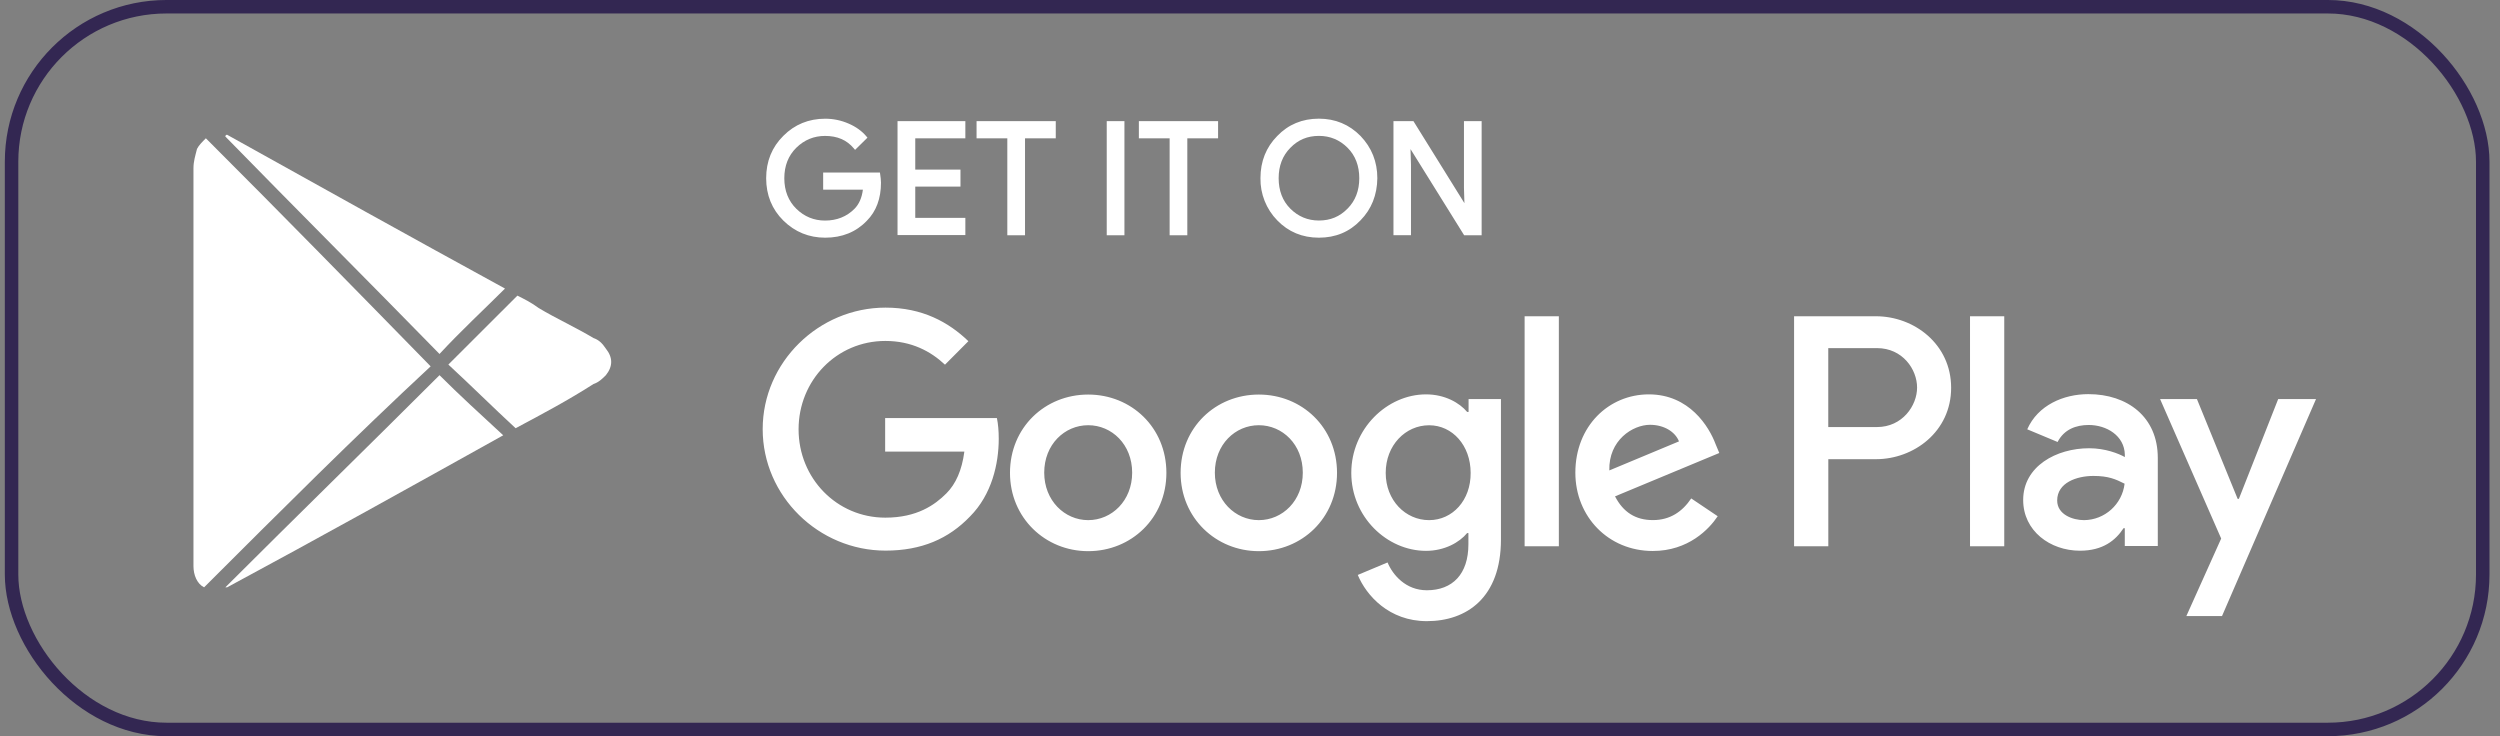
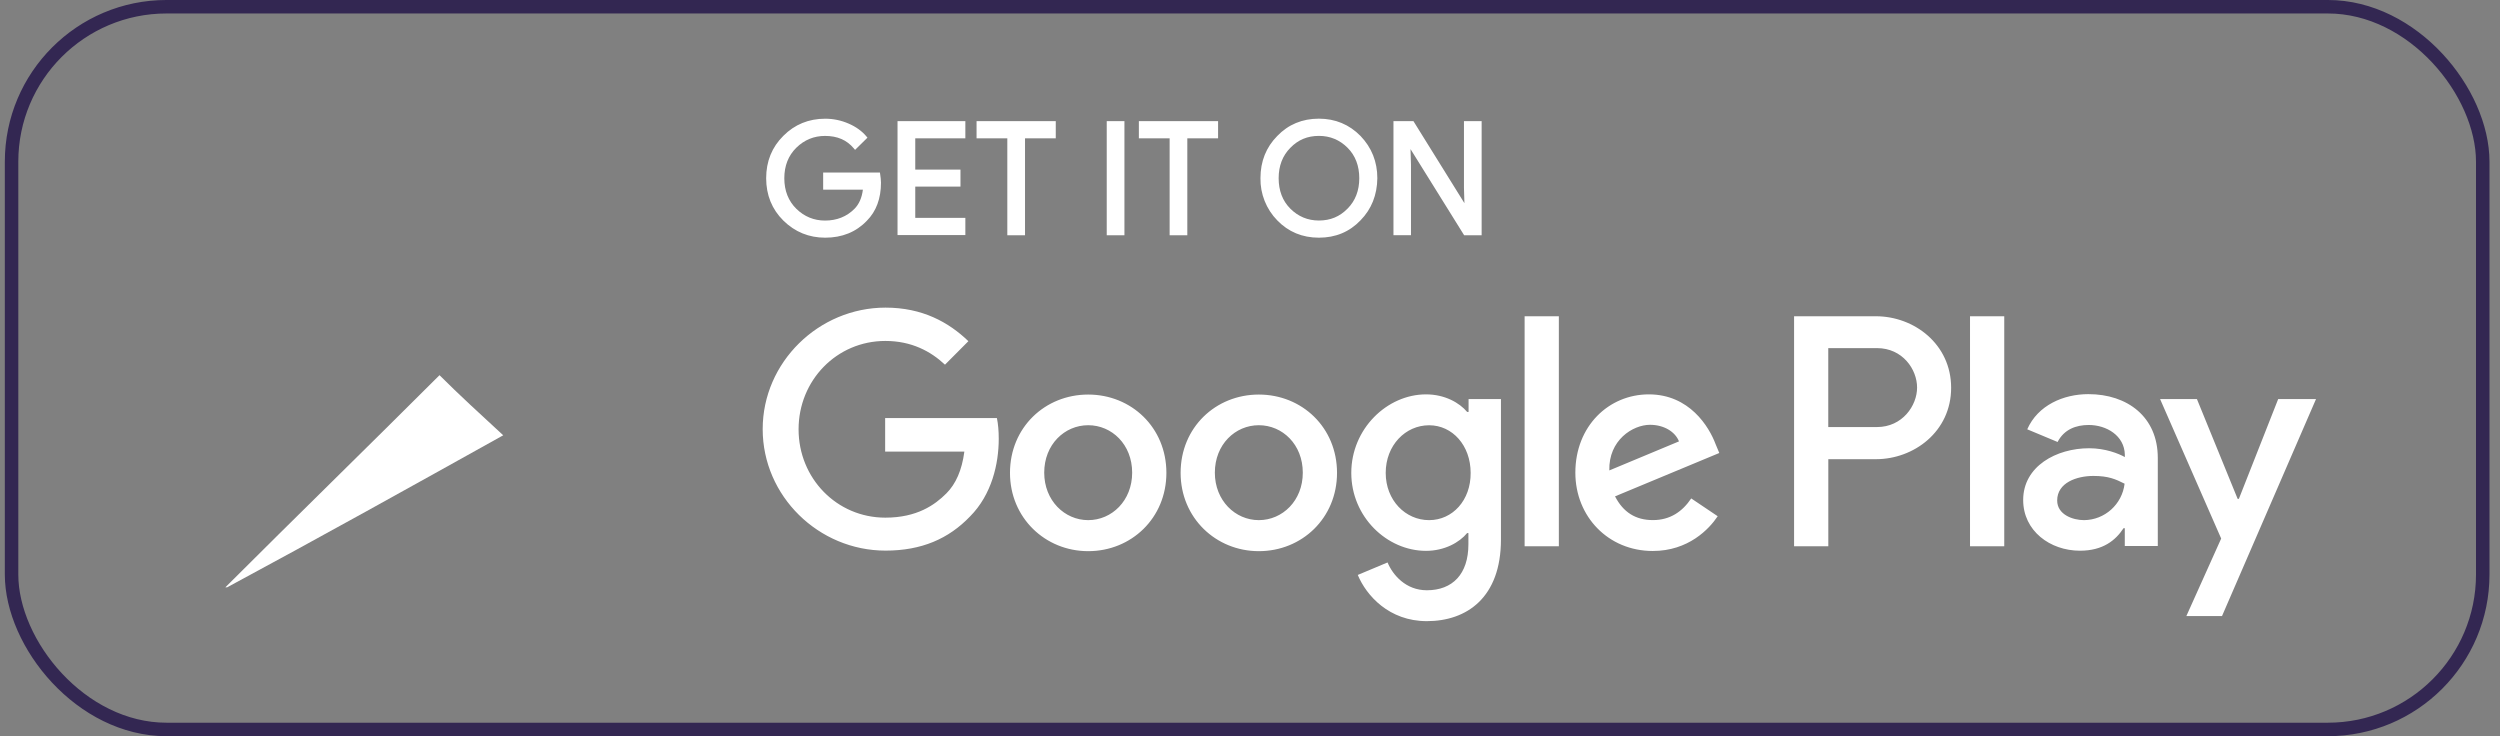
<svg xmlns="http://www.w3.org/2000/svg" width="163" height="48" viewBox="0 0 163 48" fill="none">
  <rect x="0" y="0" width="163" height="48" fill="#808080" stroke="none" />
  <g clip-path="url(#clip0_661_20313)">
    <path d="M85.993 15.497C84.912 15.497 84 15.117 83.278 14.369C82.563 13.642 82.164 12.639 82.182 11.616C82.182 10.523 82.551 9.599 83.278 8.865C83.997 8.117 84.909 7.737 85.99 7.737C87.06 7.737 87.972 8.117 88.706 8.865C89.433 9.623 89.802 10.547 89.802 11.616C89.79 12.711 89.421 13.636 88.706 14.366C87.987 15.12 87.075 15.497 85.993 15.497ZM53.804 15.497C52.746 15.497 51.828 15.123 51.077 14.384C50.332 13.648 49.954 12.717 49.954 11.619C49.954 10.52 50.332 9.59 51.077 8.854C51.813 8.114 52.731 7.74 53.804 7.74C54.329 7.74 54.838 7.845 55.327 8.057C55.807 8.264 56.197 8.545 56.486 8.889L56.558 8.976L55.75 9.772L55.667 9.673C55.211 9.129 54.6 8.862 53.792 8.862C53.071 8.862 52.442 9.12 51.923 9.629C51.402 10.14 51.137 10.811 51.137 11.622C51.137 12.433 51.402 13.103 51.923 13.615C52.442 14.123 53.071 14.381 53.792 14.381C54.561 14.381 55.208 14.123 55.711 13.615C56.009 13.315 56.194 12.896 56.26 12.367H53.67V11.248H57.371L57.386 11.349C57.413 11.538 57.44 11.732 57.44 11.912C57.44 12.944 57.13 13.779 56.516 14.396C55.819 15.126 54.907 15.497 53.804 15.497ZM96.603 15.338H95.462L91.966 9.721L91.996 10.733V15.335H90.854V7.899H92.157L92.192 7.956L95.48 13.246L95.45 12.238V7.899H96.603V15.338ZM77.416 15.338H76.26V9.018H74.254V7.899H79.419V9.018H77.413V15.338H77.416ZM73.313 15.338H72.159V7.899H73.313V15.338ZM66.831 15.338H65.677V9.018H63.672V7.899H68.836V9.018H66.831V15.338ZM62.941 15.326H58.519V7.899H62.941V9.018H59.675V11.059H62.623V12.166H59.675V14.207H62.941V15.326ZM84.125 13.6C84.64 14.117 85.266 14.378 85.993 14.378C86.742 14.378 87.352 14.123 87.862 13.6C88.369 13.091 88.625 12.424 88.625 11.619C88.625 10.814 88.369 10.143 87.865 9.638C87.35 9.12 86.721 8.86 85.996 8.86C85.248 8.86 84.638 9.114 84.131 9.638C83.624 10.146 83.368 10.814 83.368 11.619C83.368 12.424 83.621 13.094 84.125 13.6Z" fill="white" />
    <path fill-rule="evenodd" clip-rule="evenodd" d="M82.075 25.725C79.259 25.725 76.976 27.871 76.976 30.83C76.976 33.763 79.274 35.936 82.075 35.936C84.891 35.936 87.174 33.775 87.174 30.83C87.174 27.871 84.891 25.725 82.075 25.725ZM82.075 33.913C80.534 33.913 79.208 32.632 79.208 30.819C79.208 28.978 80.537 27.724 82.075 27.724C83.616 27.724 84.942 28.978 84.942 30.819C84.945 32.644 83.616 33.913 82.075 33.913ZM70.95 25.725C68.133 25.725 65.851 27.871 65.851 30.83C65.851 33.763 68.148 35.936 70.95 35.936C73.766 35.936 76.049 33.775 76.049 30.83C76.049 27.871 73.763 25.725 70.95 25.725ZM70.95 33.913C69.409 33.913 68.083 32.632 68.083 30.819C68.083 28.978 69.412 27.724 70.95 27.724C72.491 27.724 73.817 28.978 73.817 30.819C73.817 32.644 72.491 33.913 70.95 33.913ZM57.712 27.284V29.445H62.876C62.718 30.657 62.319 31.552 61.708 32.165C60.951 32.925 59.783 33.751 57.724 33.751C54.55 33.751 52.067 31.178 52.067 27.991C52.067 24.803 54.55 22.23 57.724 22.23C59.437 22.23 60.686 22.909 61.613 23.777L63.139 22.245C61.851 21.006 60.138 20.057 57.736 20.057C53.381 20.057 49.727 23.619 49.727 27.979C49.727 32.351 53.378 35.9 57.736 35.9C60.087 35.9 61.851 35.128 63.246 33.673C64.668 32.246 65.118 30.232 65.118 28.607C65.118 28.101 65.079 27.646 64.998 27.26H57.709C57.712 27.257 57.712 27.284 57.712 27.284ZM111.86 28.966C111.434 27.82 110.146 25.713 107.506 25.713C104.889 25.713 102.713 27.781 102.713 30.819C102.713 33.685 104.865 35.924 107.759 35.924C110.083 35.924 111.437 34.496 111.994 33.658L110.268 32.497C109.696 33.35 108.9 33.91 107.771 33.91C106.629 33.91 105.831 33.389 105.3 32.363L112.098 29.535C112.098 29.538 111.86 28.966 111.86 28.966ZM104.928 30.672C104.874 28.7 106.454 27.697 107.583 27.697C108.474 27.697 109.216 28.137 109.47 28.778L104.928 30.672ZM99.405 35.618H101.637V20.62H99.405V35.618ZM95.74 26.859H95.659C95.155 26.258 94.199 25.713 92.977 25.713C90.441 25.713 88.104 27.955 88.104 30.833C88.104 33.7 90.429 35.915 92.977 35.915C94.184 35.915 95.155 35.367 95.659 34.754H95.74V35.487C95.74 37.435 94.702 38.485 93.031 38.485C91.663 38.485 90.813 37.498 90.468 36.672L88.527 37.486C89.085 38.832 90.572 40.499 93.028 40.499C95.644 40.499 97.862 38.952 97.862 35.179V26.018H95.751V26.859C95.754 26.859 95.74 26.859 95.74 26.859ZM93.177 33.913C91.636 33.913 90.348 32.62 90.348 30.833C90.348 29.032 91.636 27.727 93.177 27.727C94.702 27.727 95.886 29.047 95.886 30.833C95.9 32.62 94.705 33.913 93.177 33.913ZM122.311 20.62H116.974V35.618H119.206V29.939H122.314C124.785 29.939 127.214 28.14 127.214 25.285C127.214 22.43 124.794 20.62 122.311 20.62ZM122.377 27.844H119.203V22.697H122.377C124.049 22.697 124.994 24.082 124.994 25.27C124.994 26.446 124.037 27.844 122.377 27.844ZM136.161 25.698C134.539 25.698 132.867 26.419 132.176 27.991L134.155 28.817C134.581 27.991 135.362 27.709 136.187 27.709C137.344 27.709 138.512 28.404 138.539 29.642V29.801C138.14 29.574 137.263 29.226 136.214 29.226C134.077 29.226 131.911 30.399 131.911 32.599C131.911 34.613 133.663 35.906 135.615 35.906C137.114 35.906 137.94 35.226 138.455 34.439H138.536V35.6H140.688V29.855C140.688 27.18 138.709 25.698 136.161 25.698ZM135.88 33.913C135.15 33.913 134.128 33.554 134.128 32.632C134.128 31.471 135.404 31.031 136.491 31.031C137.475 31.031 137.94 31.243 138.524 31.537C138.363 32.883 137.231 33.901 135.88 33.913ZM148.538 26.018L145.975 32.524H145.894L143.239 26.018H140.837L144.821 35.113L142.55 40.167H144.875L151.005 26.018H148.538ZM128.445 35.618H130.677V20.62H128.445V35.618Z" fill="white" />
-     <path d="M13.307 38.294C12.845 38.064 12.614 37.487 12.614 36.911C12.614 36.796 12.614 36.565 12.614 36.45C12.614 27.92 12.614 19.39 12.614 10.976C12.614 10.514 12.73 10.169 12.845 9.708C12.96 9.477 13.191 9.247 13.422 9.016C18.384 13.973 23.231 18.929 28.078 23.886C23.116 28.496 18.269 33.338 13.307 38.294Z" fill="white" />
-     <path d="M32.926 18.814C31.541 20.197 30.041 21.58 28.656 23.079C24.04 18.353 19.308 13.627 14.692 8.901C14.692 8.901 14.692 8.786 14.807 8.786C20.808 12.128 26.809 15.471 32.926 18.814Z" fill="white" />
    <path d="M14.692 38.295C19.308 33.684 24.04 29.073 28.656 24.462C29.925 25.73 31.31 26.998 32.81 28.381C26.809 31.724 20.808 35.067 14.807 38.295H14.692Z" fill="white" />
-     <path d="M33.618 27.92C32.118 26.537 30.733 25.154 29.233 23.77C30.733 22.272 32.233 20.773 33.734 19.275C34.195 19.505 34.657 19.736 35.118 20.082C36.273 20.773 37.542 21.35 38.696 22.041C39.042 22.157 39.273 22.387 39.504 22.733C39.965 23.309 39.965 23.886 39.504 24.462C39.273 24.692 39.042 24.923 38.696 25.038C37.08 26.076 35.349 26.998 33.618 27.92Z" fill="white" />
    <rect x="12.614" y="48.322" width="0.879" height="137.057" transform="rotate(-90 12.614 48.322)" fill="#332752" />
  </g>
  <rect x="0.754" y="0.439" width="161.121" height="47.121" rx="10.104" stroke="#332752" stroke-width="0.879" />
  <defs>
    <clipPath id="clip0_661_20313">
      <rect x="0.314" width="162" height="48" rx="10.543" fill="white" />
    </clipPath>
  </defs>
</svg>